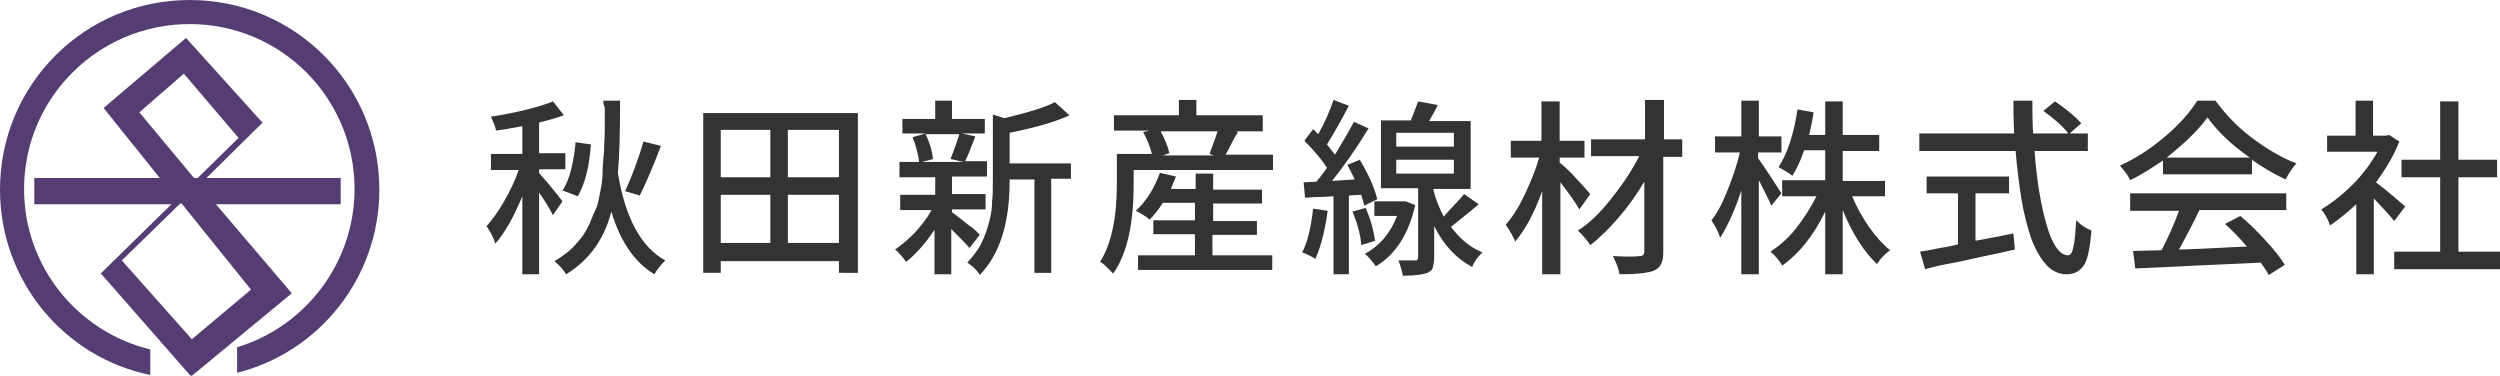
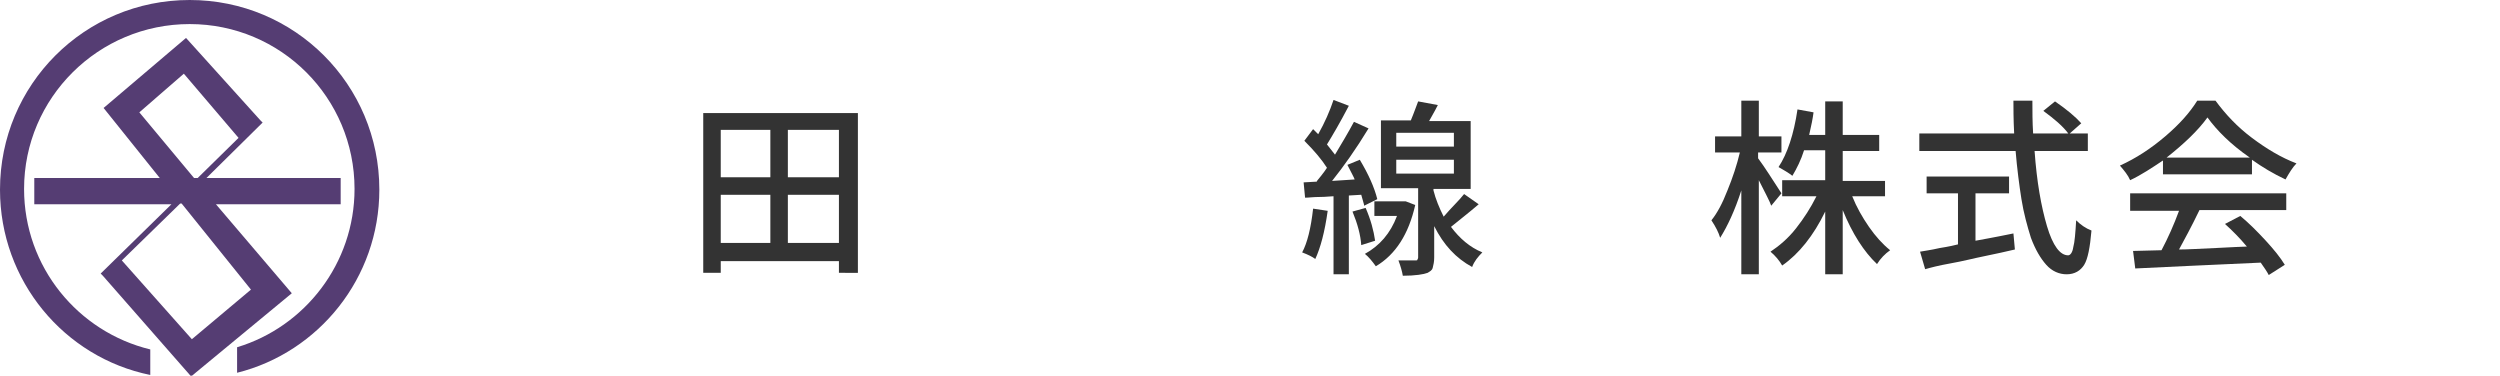
<svg xmlns="http://www.w3.org/2000/svg" version="1.1" id="レイヤー_1" x="0px" y="0px" viewBox="0 0 342.7 51.5" style="enable-background:new 0 0 342.7 51.5;" xml:space="preserve">
  <style type="text/css">
	.st0{fill:#333333;}
	.st1{fill:#553D73;}
</style>
  <g>
    <g>
-       <path class="st0" d="M77.1,27.6l-1.3,1.9c-0.3-0.6-0.9-1.7-1.9-3.1v11.2h-2.3V26.9c-1.2,2.9-2.4,5-3.7,6.5    c-0.2-0.7-0.6-1.5-1.2-2.4c0.8-0.9,1.6-2,2.4-3.4c0.8-1.4,1.5-2.8,2-4.3h-3.8v-2.2h4.3v-3.8c-1.6,0.3-2.8,0.5-3.6,0.6    c-0.1-0.6-0.4-1.2-0.7-1.9c3.7-0.6,6.5-1.3,8.5-2.1l1.5,1.9c-1.1,0.4-2.2,0.7-3.4,1v4.2h3.6v2.2h-3.6v0.5c0.3,0.4,0.9,1,1.7,2    C76.4,26.7,76.9,27.3,77.1,27.6z M82.7,13.8H85c0,4.6-0.1,7.9-0.3,9.9c1,6.2,3.2,10.2,6.5,12c-0.6,0.6-1.1,1.2-1.5,1.9    C86.9,35.9,85,33,83.8,29c-1,3.9-3.1,6.7-6.2,8.6c-0.4-0.7-1-1.3-1.6-1.8c0.7-0.4,1.4-0.9,2-1.4c0.6-0.5,1.1-1.1,1.6-1.7    s0.8-1.2,1.2-2c0.3-0.7,0.6-1.5,0.9-2.1s0.4-1.5,0.6-2.4c0.2-0.9,0.3-1.8,0.3-2.6s0.1-1.7,0.2-2.8c0-1.1,0.1-2.1,0.1-2.9    c0-0.8,0-1.9,0-3.2C82.7,14.3,82.7,14,82.7,13.8z M79.2,26.9l-2.1-0.8c0.5-0.7,0.9-1.7,1.2-2.9c0.3-1.2,0.5-2.5,0.6-3.7l2.1,0.3    C80.8,22.8,80.2,25.2,79.2,26.9z M88.2,19.4l2.4,0.6c-1.1,2.9-2.1,5.2-2.9,6.8l-2-0.6C86.6,24.2,87.5,21.9,88.2,19.4z" />
      <path class="st0" d="M96.4,15.5h21.2v21.9H115v-1.6H98.8v1.6h-2.4V15.5z M105.6,17.8h-6.8v6.5h6.8V17.8z M98.8,26.7v6.6h6.8v-6.6    H98.8z M115,24.3v-6.5h-7v6.5H115z M108,33.3h7v-6.6h-7V33.3z" />
-       <path class="st0" d="M134.3,32.2l-1.4,1.8c-0.5-0.6-1.3-1.4-2.5-2.6v6.2h-2.3v-6.1c-1.2,1.8-2.5,3.3-3.9,4.4    c-0.4-0.6-0.9-1.2-1.5-1.7c0.9-0.6,1.8-1.4,2.7-2.3c0.9-1,1.7-2,2.3-3.1h-4.3v-2.1h4.8v-2.4h-4.9v-2.1h2.7    c-0.1-0.9-0.4-2.1-0.9-3.4l1.8-0.5h-3.2v-2h4.5v-2.5h2.3v2.5h4.5v2h-3.1l1.8,0.4c-0.6,1.6-1.1,2.8-1.4,3.4h3v2.1h-4.8v2.4h4.6v2.1    h-4.6v0.4c0.3,0.2,0.7,0.5,1.2,0.9c0.5,0.4,1.1,0.9,1.7,1.3C133.9,31.8,134.3,32.1,134.3,32.2z M131.5,18.4h-4.6    c0.6,1.3,0.9,2.4,1,3.4l-1.5,0.4h5.7l-1.8-0.4C130.8,20.5,131.2,19.4,131.5,18.4z M146.8,22.3v2.2h-2.7v12.9h-2.3V24.6h-3.4v0.2    c0,5.9-1.4,10.1-4.1,12.9c-0.1-0.3-0.4-0.6-0.7-0.9s-0.7-0.6-1-0.8c0.7-0.8,1.4-1.6,1.9-2.6s0.8-1.9,1.1-3s0.4-2,0.4-2.8    c0.1-0.8,0.1-1.8,0.1-2.9v-9l1.6,0.5c3.3-0.8,5.6-1.5,6.9-2.2l2,1.8c-1.9,0.9-4.7,1.7-8.2,2.4v4.2H146.8z" />
-       <path class="st0" d="M168,21.2h6.5v2.1h-19.1v2c0,5.4-0.9,9.5-2.8,12.2c-0.2-0.2-0.5-0.5-0.9-0.9s-0.7-0.6-0.9-0.7    c1.5-2.4,2.3-5.9,2.3-10.7v-4.1h4.8c-0.2-0.9-0.6-1.9-1.2-3l0.9-0.2h-4.9v-2.1h8.9v-2.1h2.4v2.1h9.1V18h-3.7l0.3,0.1    c-0.2,0.3-0.5,0.8-0.9,1.6C168.5,20.3,168.2,20.9,168,21.2z M166.2,32.2V35h8.2v2H156v-2h7.8v-2.9h-5.7v-1.9h5.7v-2.4h-4.4    c-0.5,0.8-1.1,1.6-1.8,2.3c-0.6-0.5-1.3-0.9-1.9-1.2c1.4-1.3,2.5-3,3.3-5.2l2.2,0.5c-0.2,0.5-0.4,1-0.7,1.7h3.4v-2.1h2.4V26h6.7    v1.9h-6.7v2.4h6v1.9H166.2z M166.9,18h-7.8c0.6,1.1,1,2.1,1.2,3l-0.9,0.3h7l-0.6-0.2C166.3,19.7,166.7,18.7,166.9,18z" />
      <path class="st0" d="M180,28.6l2,0.3c-0.4,2.9-1,5.1-1.7,6.6c-0.4-0.3-1-0.6-1.8-0.9C179.2,33.3,179.7,31.3,180,28.6z M186.6,26.7    l-1.7,0.1v10.8h-2.1V26.9c-0.4,0-1,0.1-1.9,0.1s-1.5,0.1-2,0.1l-0.2-2.1l1.8-0.1c0-0.1,0.2-0.3,0.6-0.8c0.4-0.5,0.6-0.8,0.8-1.1    c-0.7-1.1-1.7-2.3-3.1-3.7l1.2-1.6c0.3,0.3,0.5,0.5,0.7,0.7c0.9-1.6,1.6-3.2,2.1-4.7l2.1,0.8c-1.2,2.3-2.2,4-3,5.3    c0.4,0.5,0.8,1,1.1,1.4c0.9-1.5,1.8-3,2.6-4.5l2,0.9c-1.7,2.8-3.4,5.2-5,7.2l3.1-0.2c-0.1-0.3-0.5-1-1-2l1.7-0.7    c1.2,2,2,3.8,2.4,5.4l-1.8,0.9C187,28,186.8,27.5,186.6,26.7z M185.4,29l1.8-0.5c0.7,1.6,1.1,3.1,1.3,4.5l-1.9,0.6    C186.5,32.2,186.1,30.7,185.4,29z M192.7,27.6l1.3,0.5c-0.9,4-2.7,6.8-5.4,8.4c-0.5-0.7-1-1.3-1.5-1.7c2-1.1,3.5-2.8,4.4-5.2h-3.1    v-2h4L192.7,27.6z M200.7,26.6l2,1.4c-1.4,1.2-2.7,2.2-3.8,3.1c1.2,1.6,2.6,2.8,4.3,3.5c-0.6,0.6-1.1,1.2-1.4,2    c-2.2-1.2-3.9-3-5.2-5.6v4.3c0,0.6-0.1,1-0.2,1.4s-0.4,0.5-0.7,0.7c-0.5,0.2-1.7,0.4-3.4,0.4c-0.1-0.6-0.3-1.3-0.6-2.1    c1.2,0,2,0,2.3,0c0.2,0,0.3,0,0.3-0.1s0.1-0.1,0.1-0.3v-9.5h-5.1v-9.3h4.1c0.5-1.2,0.8-2.1,1-2.6l2.7,0.5c-0.1,0.2-0.5,1-1.2,2.2    h5.7v9.3h-5.1v0.2c0.3,1.2,0.8,2.4,1.4,3.6C199,28.4,200,27.5,200.7,26.6z M191.4,18.2v1.9h7.9v-1.9H191.4z M191.4,21.9v1.9h7.9    v-1.9H191.4z" />
-       <path class="st0" d="M218,26.6l-1.5,2.1c-0.7-1.2-1.6-2.4-2.6-3.7v12.6h-2.5V26.2c-1.1,3.1-2.4,5.4-3.7,6.9    c-0.2-0.5-0.6-1.3-1.3-2.3c0.9-1,1.8-2.4,2.6-4.1s1.5-3.4,2-5.1h-3.9v-2.3h4.2v-5.4h2.5v5.4h3.4v2.3h-3.4v0.7    C215,23.2,216.3,24.7,218,26.6z M230.6,19.2v2.3h-2.6v13c0,0.8-0.1,1.3-0.3,1.7c-0.2,0.4-0.5,0.7-1,0.9c-0.7,0.3-2.3,0.5-4.7,0.5    c-0.1-0.7-0.4-1.5-0.9-2.5c1.7,0.1,3,0.1,3.7,0c0.4,0,0.6-0.2,0.6-0.6v-9.6c-1,1.7-2.2,3.4-3.5,4.9s-2.6,2.8-3.9,3.8    c-0.6-0.9-1.2-1.5-1.7-2c1.6-1,3.1-2.5,4.6-4.4c1.5-1.9,2.8-3.8,3.8-5.8h-6.6v-2.3h7.4v-5.4h2.6v5.4H230.6z" />
      <path class="st0" d="M244.2,26.5l-1.4,1.7c-0.2-0.6-0.8-1.7-1.7-3.5v12.9h-2.4V26.1c-0.9,2.8-1.9,4.9-2.9,6.5    c-0.2-0.7-0.6-1.5-1.2-2.4c0.8-1,1.5-2.3,2.2-4.1c0.7-1.7,1.3-3.5,1.7-5.2h-3.4v-2.2h3.6v-4.9h2.4v4.9h3.1v2.2H241v0.8    C241.9,22.9,242.9,24.5,244.2,26.5z M258.4,26.9h-4.5c0.6,1.5,1.4,2.9,2.3,4.2c0.9,1.3,1.9,2.4,2.9,3.2c-0.7,0.5-1.3,1.1-1.8,1.9    c-1.8-1.7-3.4-4.2-4.7-7.4v8.8h-2.4V29c-1.6,3.3-3.6,5.8-5.9,7.4c-0.4-0.7-0.9-1.3-1.6-1.9c1.2-0.8,2.4-1.8,3.5-3.2    c1.1-1.4,2-2.8,2.8-4.4h-4.7v-2.2h5.9v-4.1h-2.9c-0.4,1.3-1,2.5-1.6,3.5c-0.5-0.4-1.2-0.8-1.9-1.2c1.2-1.8,2.1-4.5,2.6-7.9    l2.2,0.4c-0.1,0.8-0.3,1.8-0.6,3.1h2.2v-4.6h2.4v4.6h5v2.2h-5v4.1h5.8V26.9z" />
      <path class="st0" d="M286.2,20.7h-7.3c0.3,4.2,0.9,7.6,1.7,10.3s1.8,4,2.9,4c0.3,0,0.6-0.4,0.7-1.1c0.2-0.7,0.3-2,0.4-3.7    c0.6,0.6,1.3,1.1,2.1,1.4c-0.2,2.3-0.5,3.9-1,4.7s-1.3,1.3-2.4,1.3c-1,0-2-0.4-2.8-1.3s-1.5-2.1-2.1-3.7c-0.5-1.6-1-3.4-1.3-5.3    s-0.6-4.2-0.8-6.6h-13.2v-2.4h13c-0.1-2-0.1-3.5-0.1-4.5h2.6c0,1.4,0,2.9,0.1,4.5h7.5V20.7z M270.8,26.5V33c0.5-0.1,2.3-0.4,5.2-1    l0.2,2.2c-1.3,0.3-2.6,0.6-4.1,0.9s-3,0.7-4.7,1s-2.8,0.6-3.5,0.8l-0.7-2.4c0.5-0.1,1.4-0.2,2.7-0.5c1.3-0.2,2.1-0.4,2.5-0.5v-7    h-4.3v-2.3h11.3v2.3H270.8z M280.1,15.2l1.6-1.3c1.6,1.1,2.8,2.1,3.6,3l-1.7,1.5C282.8,17.3,281.6,16.3,280.1,15.2z" />
      <path class="st0" d="M296.5,23.8V22c-1.5,1-3,2-4.5,2.7c-0.3-0.7-0.8-1.3-1.4-2c2.2-1,4.2-2.3,6.2-4c2-1.7,3.4-3.3,4.4-4.9h2.5    c1.4,1.9,3,3.6,5,5.1c2,1.5,4,2.7,6.1,3.5c-0.5,0.5-1,1.3-1.5,2.2c-1.7-0.8-3.2-1.7-4.6-2.7v2H296.5z M292,28.8v-2.3h21.4v2.3    h-11.9c-1.1,2.3-2.1,4.1-2.8,5.4c1.1,0,2.8-0.1,5-0.2s3.7-0.2,4.3-0.2c-1-1.2-2-2.2-3-3.1l2.1-1.1c1.2,1,2.3,2.1,3.5,3.4    c1.1,1.2,2,2.3,2.6,3.3l-2.2,1.4c-0.2-0.4-0.6-1-1.1-1.7c-7,0.3-12.8,0.6-17.2,0.8l-0.3-2.4l3.9-0.1c0.9-1.7,1.7-3.5,2.4-5.4H292z     M297,21.6h11.4c-2.6-1.8-4.5-3.7-5.8-5.5C301.3,17.9,299.4,19.7,297,21.6z" />
-       <path class="st0" d="M329.7,28.3l-1.5,2c-0.6-0.8-1.6-1.8-2.8-3.1v10.4H323V28c-1.2,1.1-2.4,2.1-3.6,2.9c-0.3-0.9-0.7-1.6-1.2-2.2    c1.5-0.9,2.9-2,4.3-3.4s2.5-2.9,3.4-4.5H319v-2.2h3.9v-4.8h2.4v4.8h1.8l0.4-0.1l1.4,0.9c-0.7,1.8-1.8,3.7-3.2,5.6    C327.2,26.1,328.5,27.3,329.7,28.3z M336.9,34.5h5.8v2.4h-14.5v-2.4h6.3V24.3h-5.3v-2.4h5.3v-8h2.5v8h5.3v2.4h-5.3V34.5z" />
    </g>
    <g>
      <path class="st1" d="M46.7,24.4H28.3l7.7-7.6l-0.3-0.3L25.5,5.2l-11.3,9.6l7.7,9.6H4.7V28h18.8l-9.7,9.5l0.3,0.3l12.1,13.8    l13.8-11.4L29.6,28h17.1V24.4z M19.1,15.4l6.1-5.3l7.5,8.8l-5.6,5.5h-0.5L19.1,15.4z M34.4,39.7l-8.1,6.8l-9.6-10.8l8-7.8h0.2    L34.4,39.7z" />
      <g>
        <path class="st1" d="M26,0C11.6,0,0,11.6,0,26c0,12.5,8.8,23,20.6,25.4v-3.5c-9.9-2.4-17.3-11.3-17.3-22     C3.3,13.4,13.5,3.3,26,3.3s22.6,10.1,22.6,22.6c0,10.2-6.8,18.9-16.1,21.7v3.5C43.7,48.3,52,38.1,52,26C52,11.6,40.4,0,26,0z" />
      </g>
    </g>
  </g>
</svg>